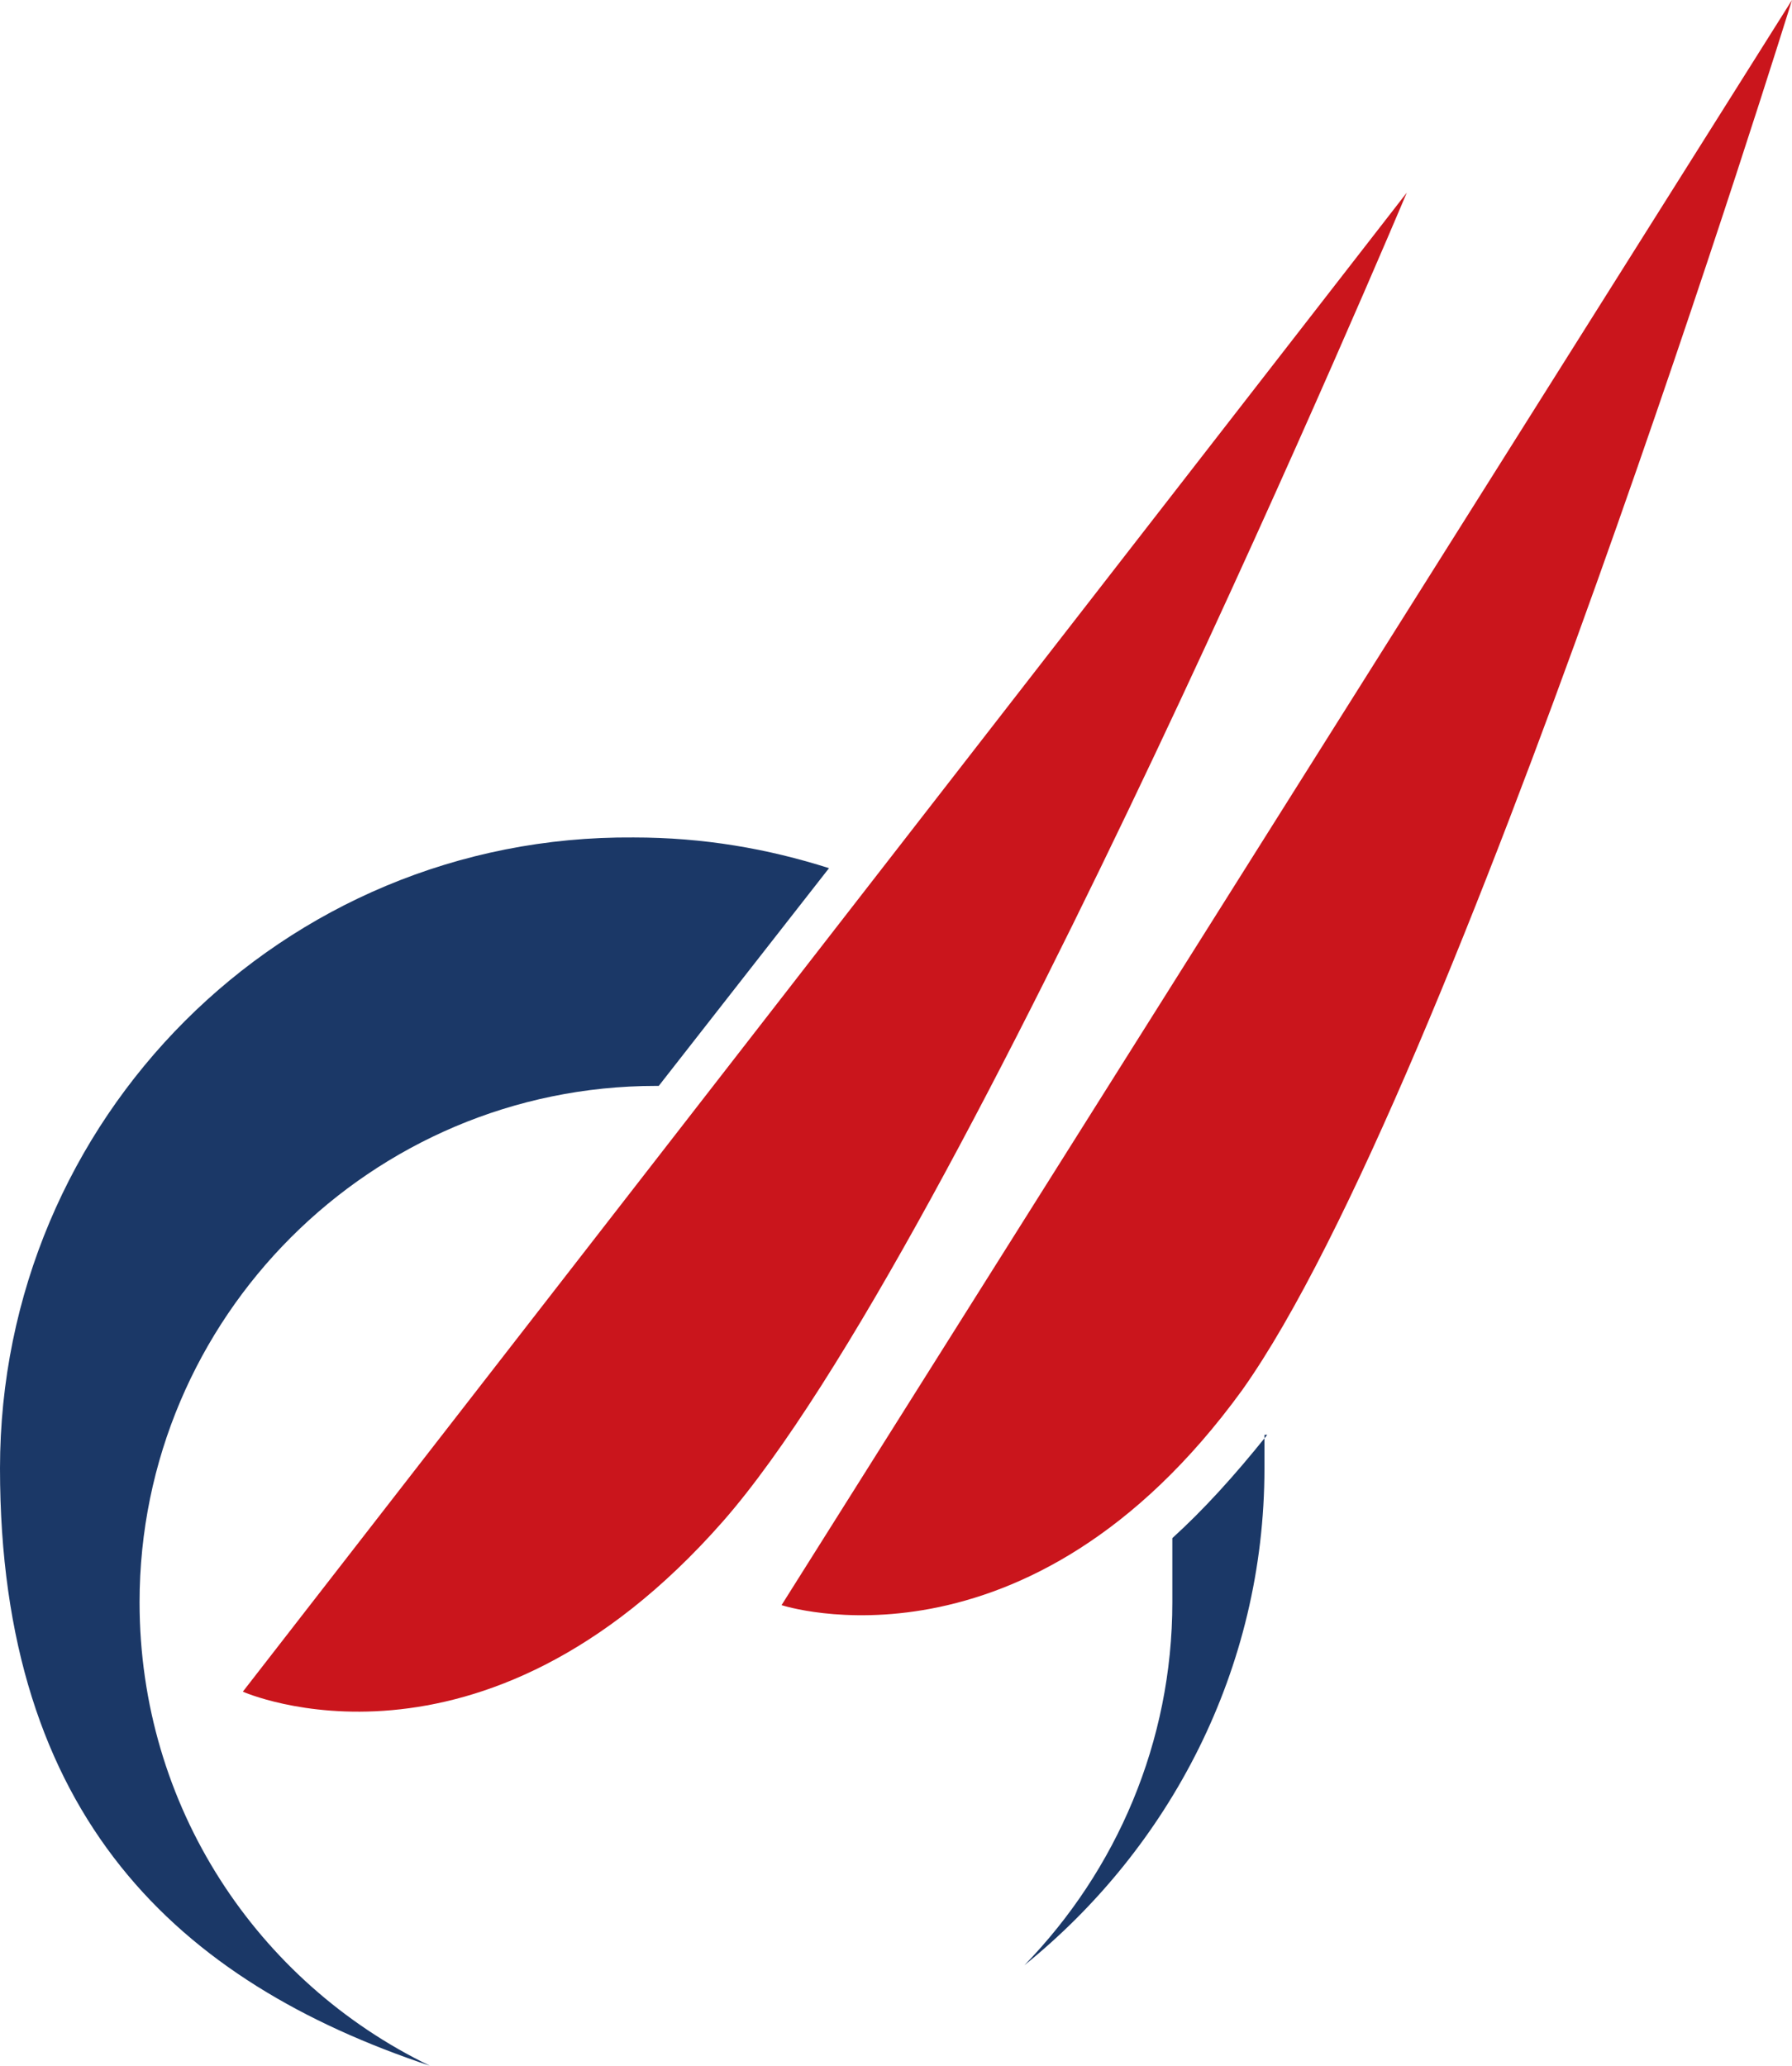
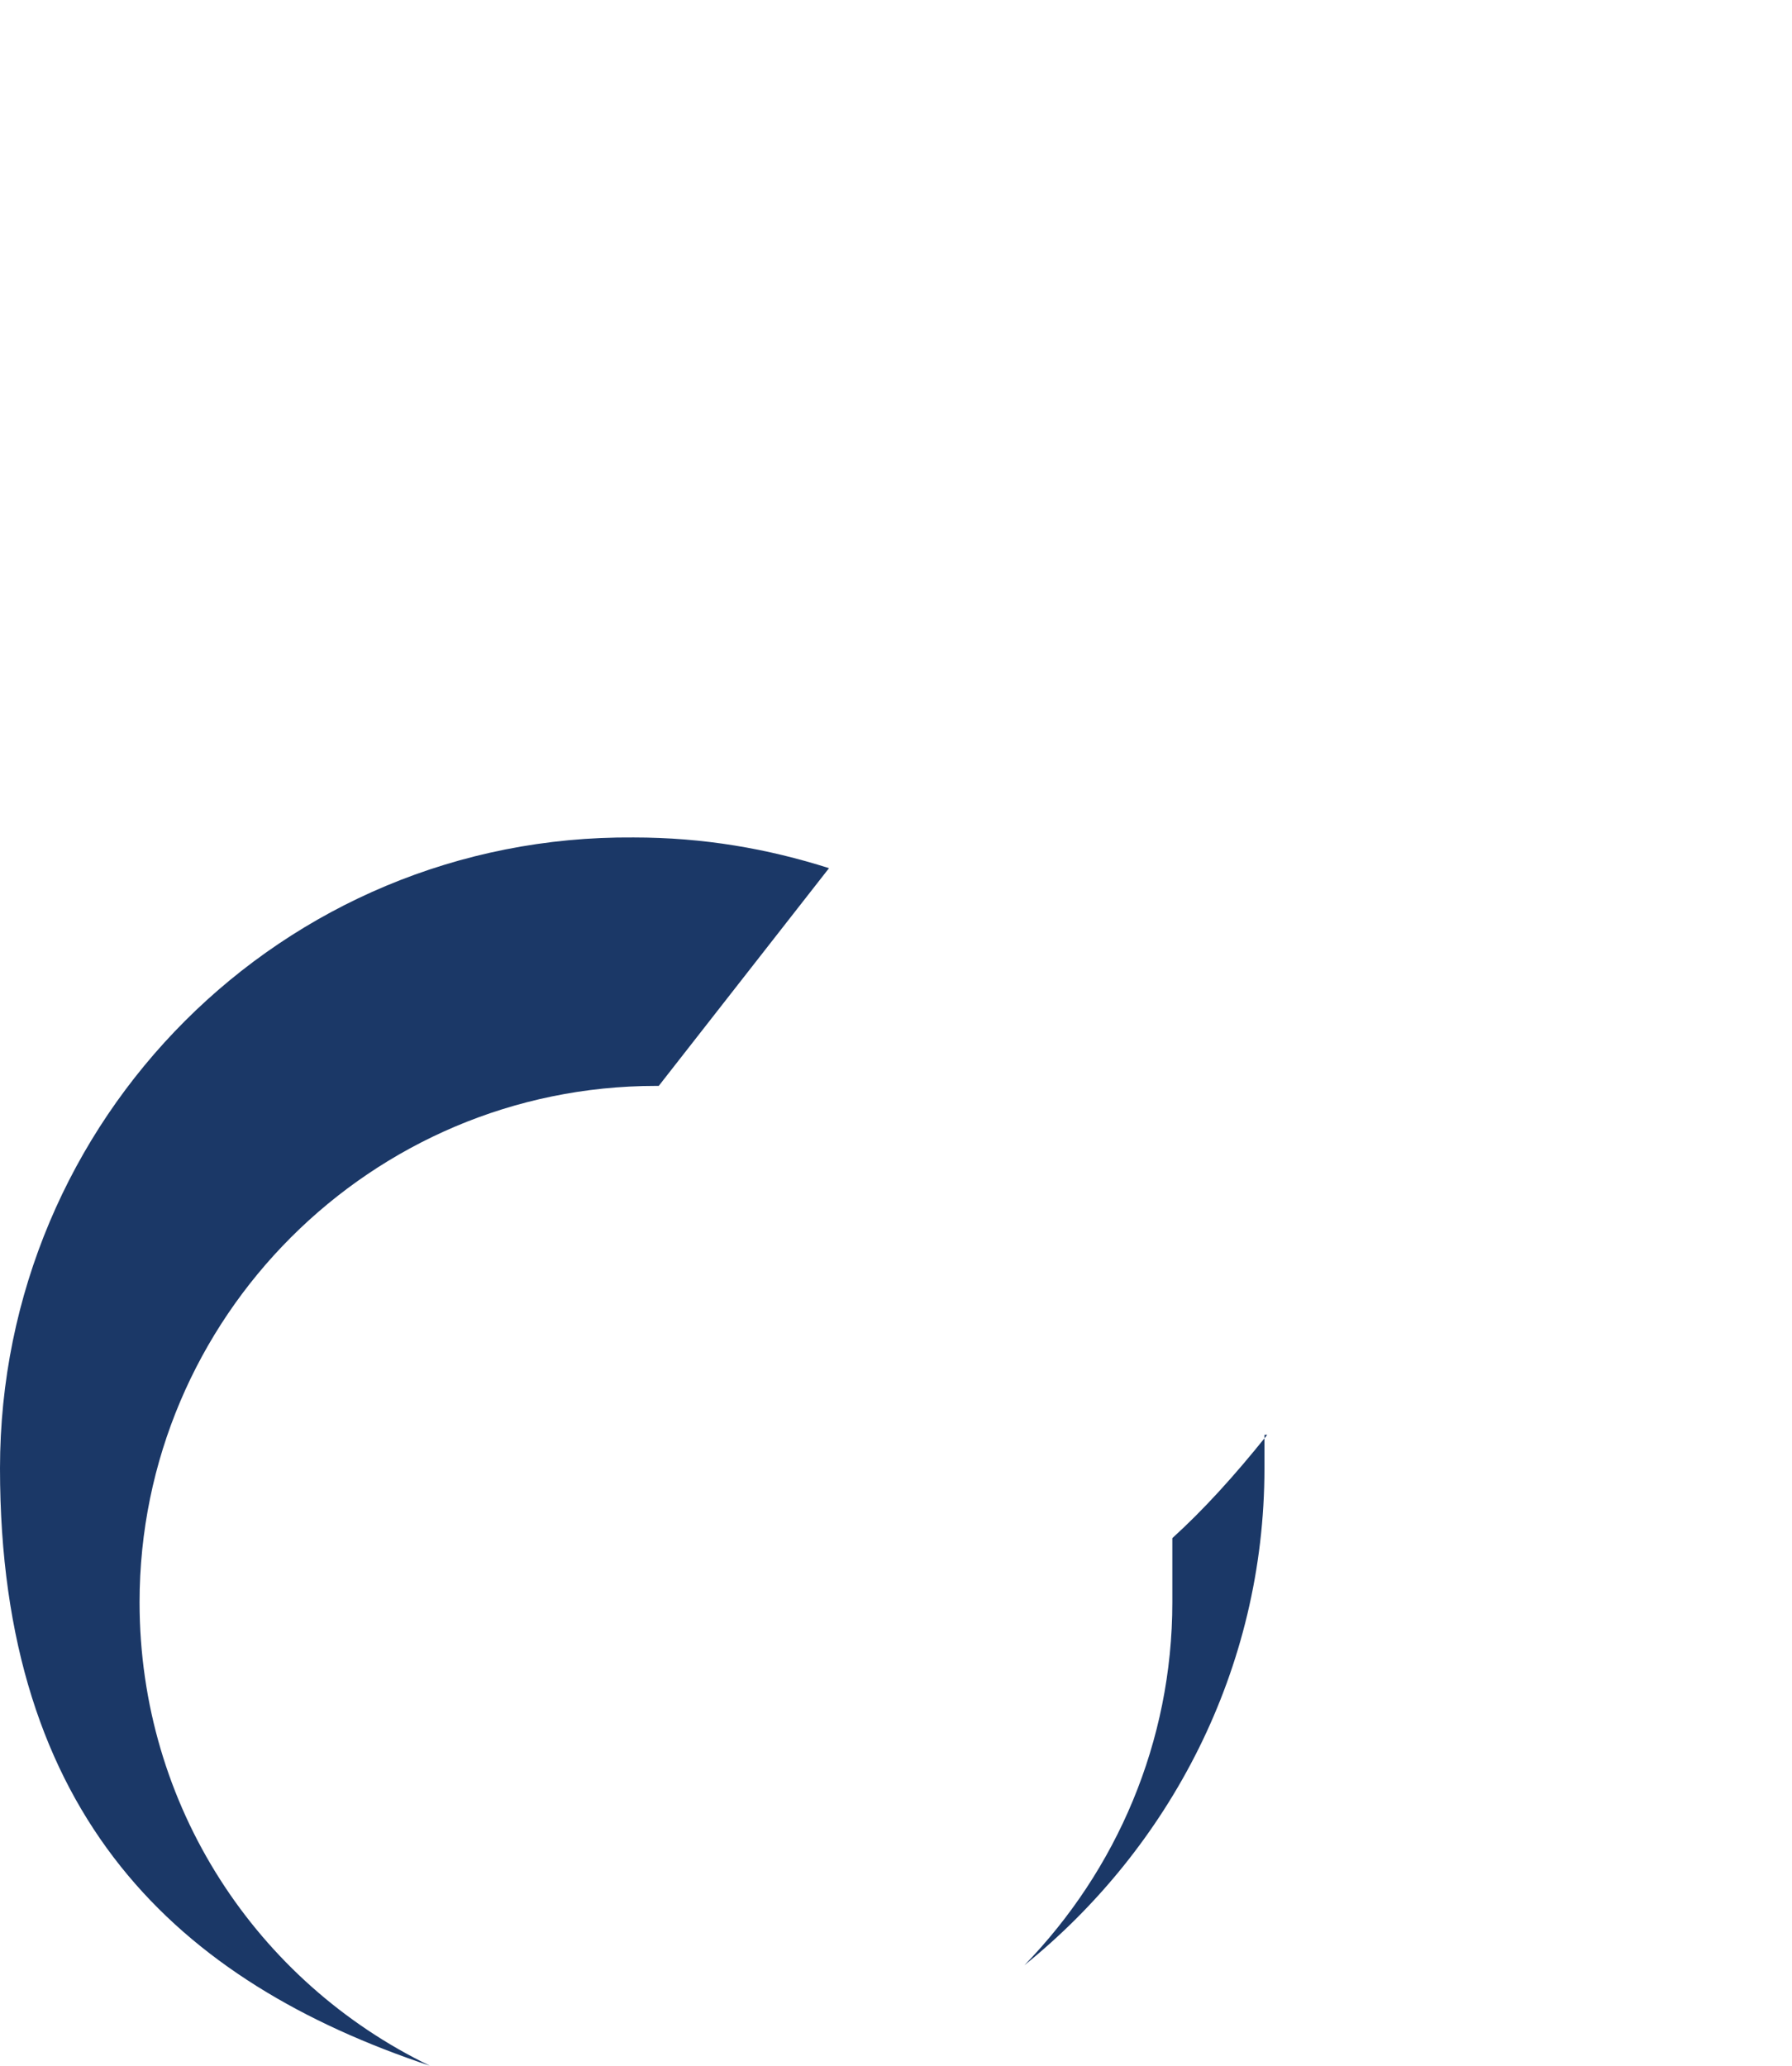
<svg xmlns="http://www.w3.org/2000/svg" viewBox="0 0 64.2 74">
  <defs>
    <style>      .cls-1 {        fill: #ca151c;      }      .cls-2 {        fill: #1b3867;      }    </style>
  </defs>
  <g>
    <g id="MASTER">
      <g id="Colour">
        <g id="sail-outline">
-           <path class="cls-1" d="M28,57.5L64.2,0s-12.1,39.1-19.7,49.8c-7.7,10.6-16.5,7.7-16.5,7.7M25.9,54.5c8.6-9.8,24.5-47.6,24.5-47.6L8.7,60.6s8.5,3.8,17.2-6.1" />
          <path class="cls-2" d="M45.3,51.4v1.2c0,7.2-3.4,13.6-8.6,17.8,3.3-3.4,5.3-8,5.3-13s0-1.5,0-2.3c1.1-1,2.2-2.2,3.4-3.7ZM5,57.4c0-10.2,8.3-18.5,18.5-18.5h.1l6.1-7.8c-2.2-.7-4.5-1.1-7-1.1-12.6-.1-22.7,10.1-22.7,22.6s6.4,18.4,15.4,21.4c-6.2-3-10.4-9.3-10.4-16.6Z" />
        </g>
      </g>
    </g>
  </g>
</svg>